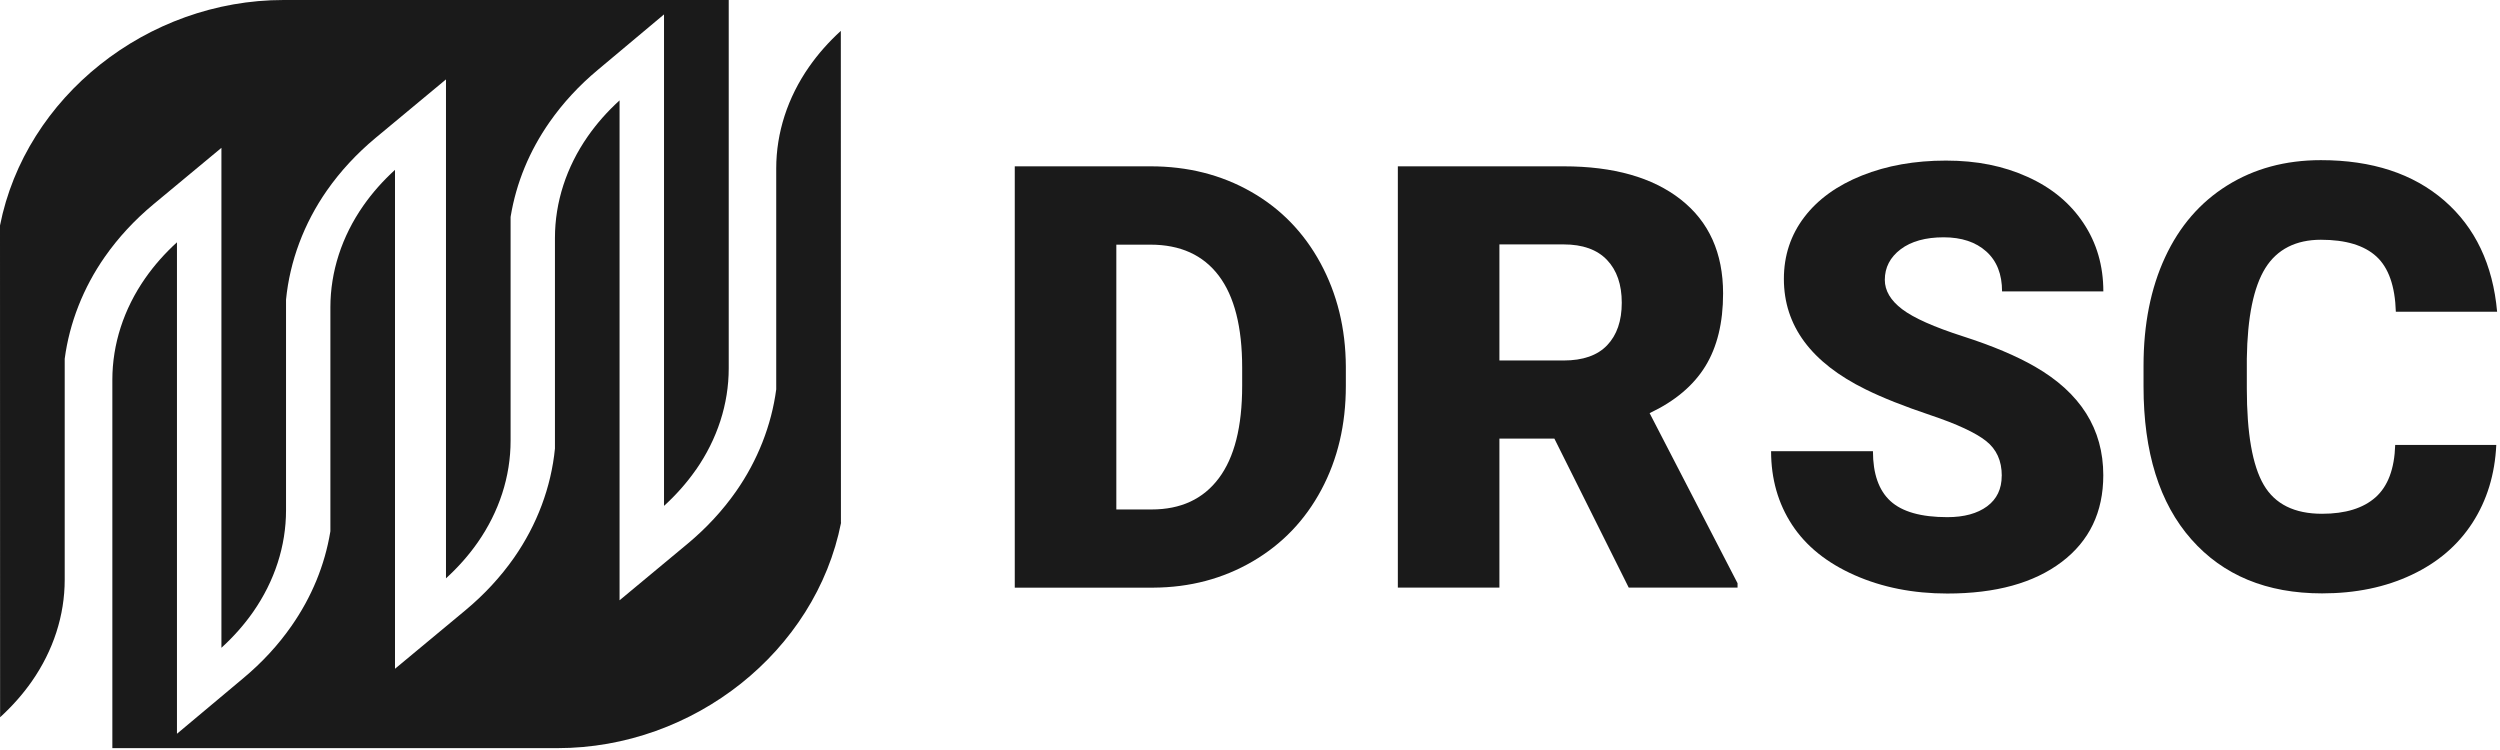
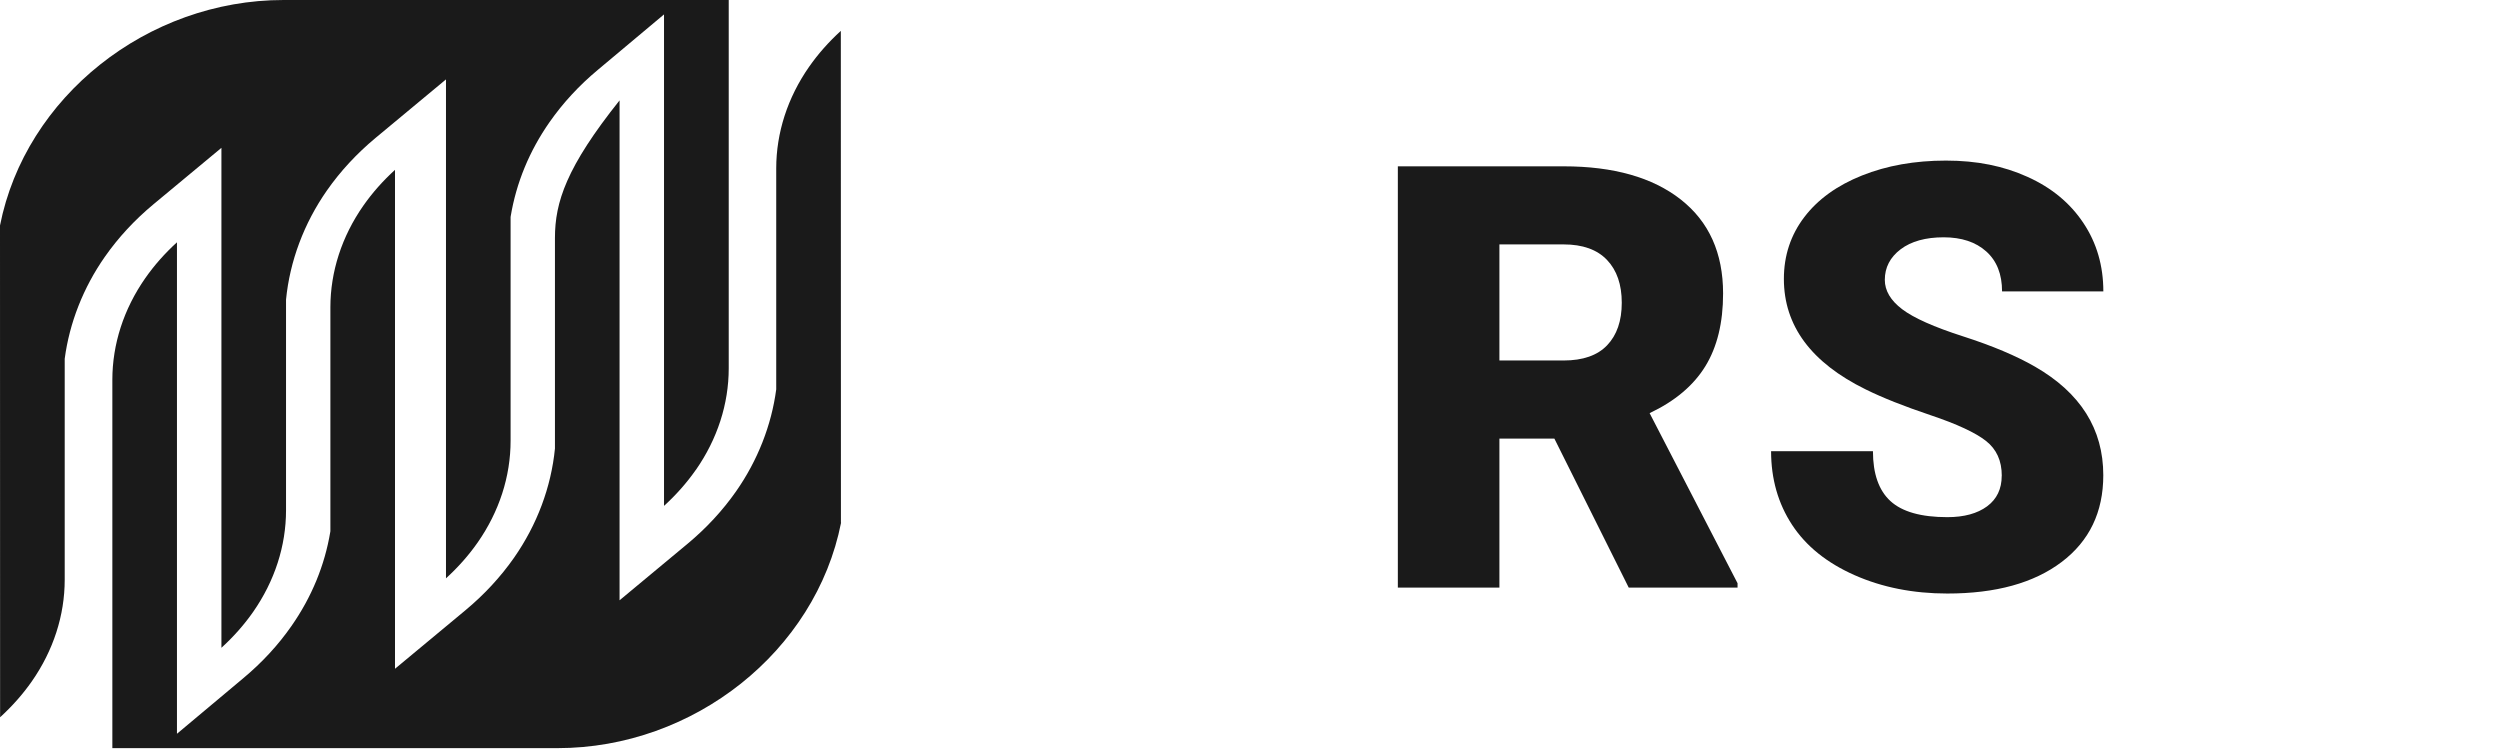
<svg xmlns="http://www.w3.org/2000/svg" width="510" height="153" viewBox="0 0 510 153" fill="none">
-   <path d="M171.55 106.62L171.53 6.3C169.06 8.55 166.89 11 165.06 13.62C160.67 19.91 158.35 27.08 158.35 34.35V79.43C157.38 86.75 154.56 93.94 150.17 100.22C147.43 104.14 144.09 107.75 140.24 110.95L126.39 122.46V20.48C123.92 22.73 121.75 25.18 119.92 27.8C115.53 34.09 113.21 41.26 113.21 48.53V91.5C112.44 99.35 109.56 107.05 104.87 113.77C102.13 117.69 98.79 121.3 94.94 124.5L80.58 136.43V34.65C78.11 36.9 75.94 39.35 74.11 41.97C69.72 48.26 67.4 55.43 67.4 62.7V108.35L67.38 108.49C66.24 115.35 63.57 121.82 59.45 127.72C56.73 131.62 53.42 135.2 49.6 138.38L36.1 149.69V49.43C33.63 51.68 31.46 54.13 29.63 56.75C25.24 63.04 22.92 70.21 22.92 77.48V152.62H113.72C141.55 152.62 166.4 132.85 171.58 106.62H171.55Z" fill="#1A1A1A" />
+   <path d="M171.55 106.62L171.53 6.3C169.06 8.55 166.89 11 165.06 13.62C160.67 19.91 158.35 27.08 158.35 34.35V79.43C157.38 86.75 154.56 93.94 150.17 100.22C147.43 104.14 144.09 107.75 140.24 110.95L126.39 122.46V20.48C115.53 34.09 113.21 41.26 113.21 48.53V91.5C112.44 99.35 109.56 107.05 104.87 113.77C102.13 117.69 98.79 121.3 94.94 124.5L80.58 136.43V34.65C78.11 36.9 75.94 39.35 74.11 41.97C69.72 48.26 67.4 55.43 67.4 62.7V108.35L67.38 108.49C66.24 115.35 63.57 121.82 59.45 127.72C56.73 131.62 53.42 135.2 49.6 138.38L36.1 149.69V49.43C33.63 51.68 31.46 54.13 29.63 56.75C25.24 63.04 22.92 70.21 22.92 77.48V152.62H113.72C141.55 152.62 166.4 132.85 171.58 106.62H171.55Z" fill="#1A1A1A" />
  <path d="M141.95 95.87C146.34 89.58 148.66 82.41 148.66 75.14V0H57.86C30.03 0 5.18 19.77 0 46L0.02 146.32C2.49 144.07 4.66 141.62 6.49 139C10.88 132.71 13.2 125.54 13.2 118.27V73.19C14.17 65.87 16.99 58.68 21.38 52.4C24.12 48.48 27.46 44.87 31.31 41.67L45.17 30.16V132.15C47.64 129.9 49.81 127.45 51.64 124.83C56.03 118.54 58.35 111.37 58.35 104.1V61.13C59.12 53.28 62 45.58 66.69 38.86C69.43 34.94 72.77 31.33 76.62 28.13L90.98 16.2V117.98C93.45 115.73 95.62 113.28 97.45 110.66C101.84 104.37 104.16 97.2 104.16 89.93V44.28L104.18 44.14C105.32 37.28 107.99 30.81 112.11 24.91C114.83 21.02 118.14 17.43 121.96 14.25L135.46 2.94V103.2C137.93 100.95 140.1 98.5 141.93 95.88L141.95 95.87Z" fill="#1A1A1A" />
-   <path d="M207.012 119.87V33.93H234.702C242.292 33.93 249.122 35.65 255.182 39.1C261.242 42.54 265.972 47.4 269.382 53.68C272.782 59.96 274.512 66.99 274.552 74.78V78.74C274.552 86.61 272.892 93.67 269.562 99.9C266.232 106.14 261.552 111.02 255.512 114.54C249.472 118.06 242.732 119.84 235.292 119.88H207.012V119.87ZM227.732 49.92V103.93H234.932C240.872 103.93 245.442 101.82 248.622 97.58C251.812 93.35 253.402 87.06 253.402 78.72V75C253.402 66.7 251.812 60.44 248.622 56.23C245.432 52.02 240.792 49.91 234.692 49.91H227.722L227.732 49.92Z" fill="#1A1A1A" />
  <path d="M317.1 89.47H305.88V119.87H285.16V33.93H318.98C329.17 33.93 337.14 36.19 342.89 40.71C348.64 45.23 351.51 51.62 351.51 59.87C351.51 65.85 350.3 70.8 347.88 74.73C345.46 78.66 341.67 81.85 336.52 84.28L354.46 118.98V119.87H332.26L317.09 89.47H317.1ZM305.88 73.54H318.98C322.91 73.54 325.88 72.51 327.86 70.43C329.84 68.35 330.84 65.47 330.84 61.76C330.84 58.05 329.84 55.14 327.83 53.03C325.82 50.92 322.87 49.86 318.98 49.86H305.88V73.53V73.54Z" fill="#1A1A1A" />
  <path d="M408.361 97.03C408.361 94 407.291 91.64 405.141 89.95C402.991 88.26 399.231 86.51 393.841 84.7C388.451 82.89 384.041 81.14 380.621 79.45C369.481 73.98 363.911 66.46 363.911 56.9C363.911 52.14 365.301 47.94 368.071 44.3C370.841 40.66 374.771 37.83 379.851 35.8C384.931 33.77 390.631 32.76 396.971 32.76C403.311 32.76 408.691 33.86 413.591 36.07C418.491 38.27 422.301 41.41 425.011 45.49C427.731 49.56 429.081 54.22 429.081 59.45H408.421C408.421 55.95 407.351 53.23 405.201 51.3C403.051 49.37 400.151 48.41 396.491 48.41C392.831 48.41 389.871 49.23 387.721 50.86C385.581 52.49 384.501 54.57 384.501 57.09C384.501 59.29 385.681 61.29 388.041 63.08C390.401 64.87 394.551 66.72 400.501 68.63C406.441 70.54 411.321 72.6 415.141 74.8C424.431 80.15 429.071 87.53 429.071 96.94C429.071 104.46 426.241 110.36 420.571 114.65C414.901 118.94 407.131 121.08 397.251 121.08C390.291 121.08 383.981 119.83 378.331 117.33C372.681 114.83 368.431 111.41 365.581 107.06C362.731 102.71 361.301 97.7 361.301 92.04H382.081C382.081 96.64 383.271 100.04 385.651 102.22C388.031 104.4 391.901 105.5 397.251 105.5C400.671 105.5 403.381 104.76 405.371 103.29C407.361 101.81 408.351 99.74 408.351 97.06L408.361 97.03Z" fill="#1A1A1A" />
-   <path d="M509.241 90.77C508.961 96.75 507.351 102.04 504.401 106.62C501.451 111.2 497.311 114.76 491.971 117.27C486.641 119.79 480.551 121.05 473.701 121.05C462.411 121.05 453.511 117.37 447.021 110.01C440.531 102.65 437.281 92.26 437.281 78.84V74.59C437.281 66.17 438.751 58.8 441.681 52.48C444.611 46.16 448.831 41.28 454.341 37.84C459.851 34.4 466.221 32.67 473.461 32.67C483.891 32.67 492.271 35.42 498.611 40.9C504.941 46.39 508.551 53.96 509.411 63.6H488.751C488.591 58.37 487.271 54.61 484.791 52.33C482.311 50.05 478.531 48.91 473.461 48.91C468.391 48.91 464.531 50.84 462.131 54.69C459.731 58.55 458.471 64.71 458.351 73.17V79.25C458.351 88.42 459.501 94.97 461.801 98.91C464.101 102.85 468.071 104.81 473.691 104.81C478.451 104.81 482.091 103.69 484.611 101.45C487.131 99.21 488.471 95.65 488.621 90.77H509.221H509.241Z" fill="#1A1A1A" />
</svg>